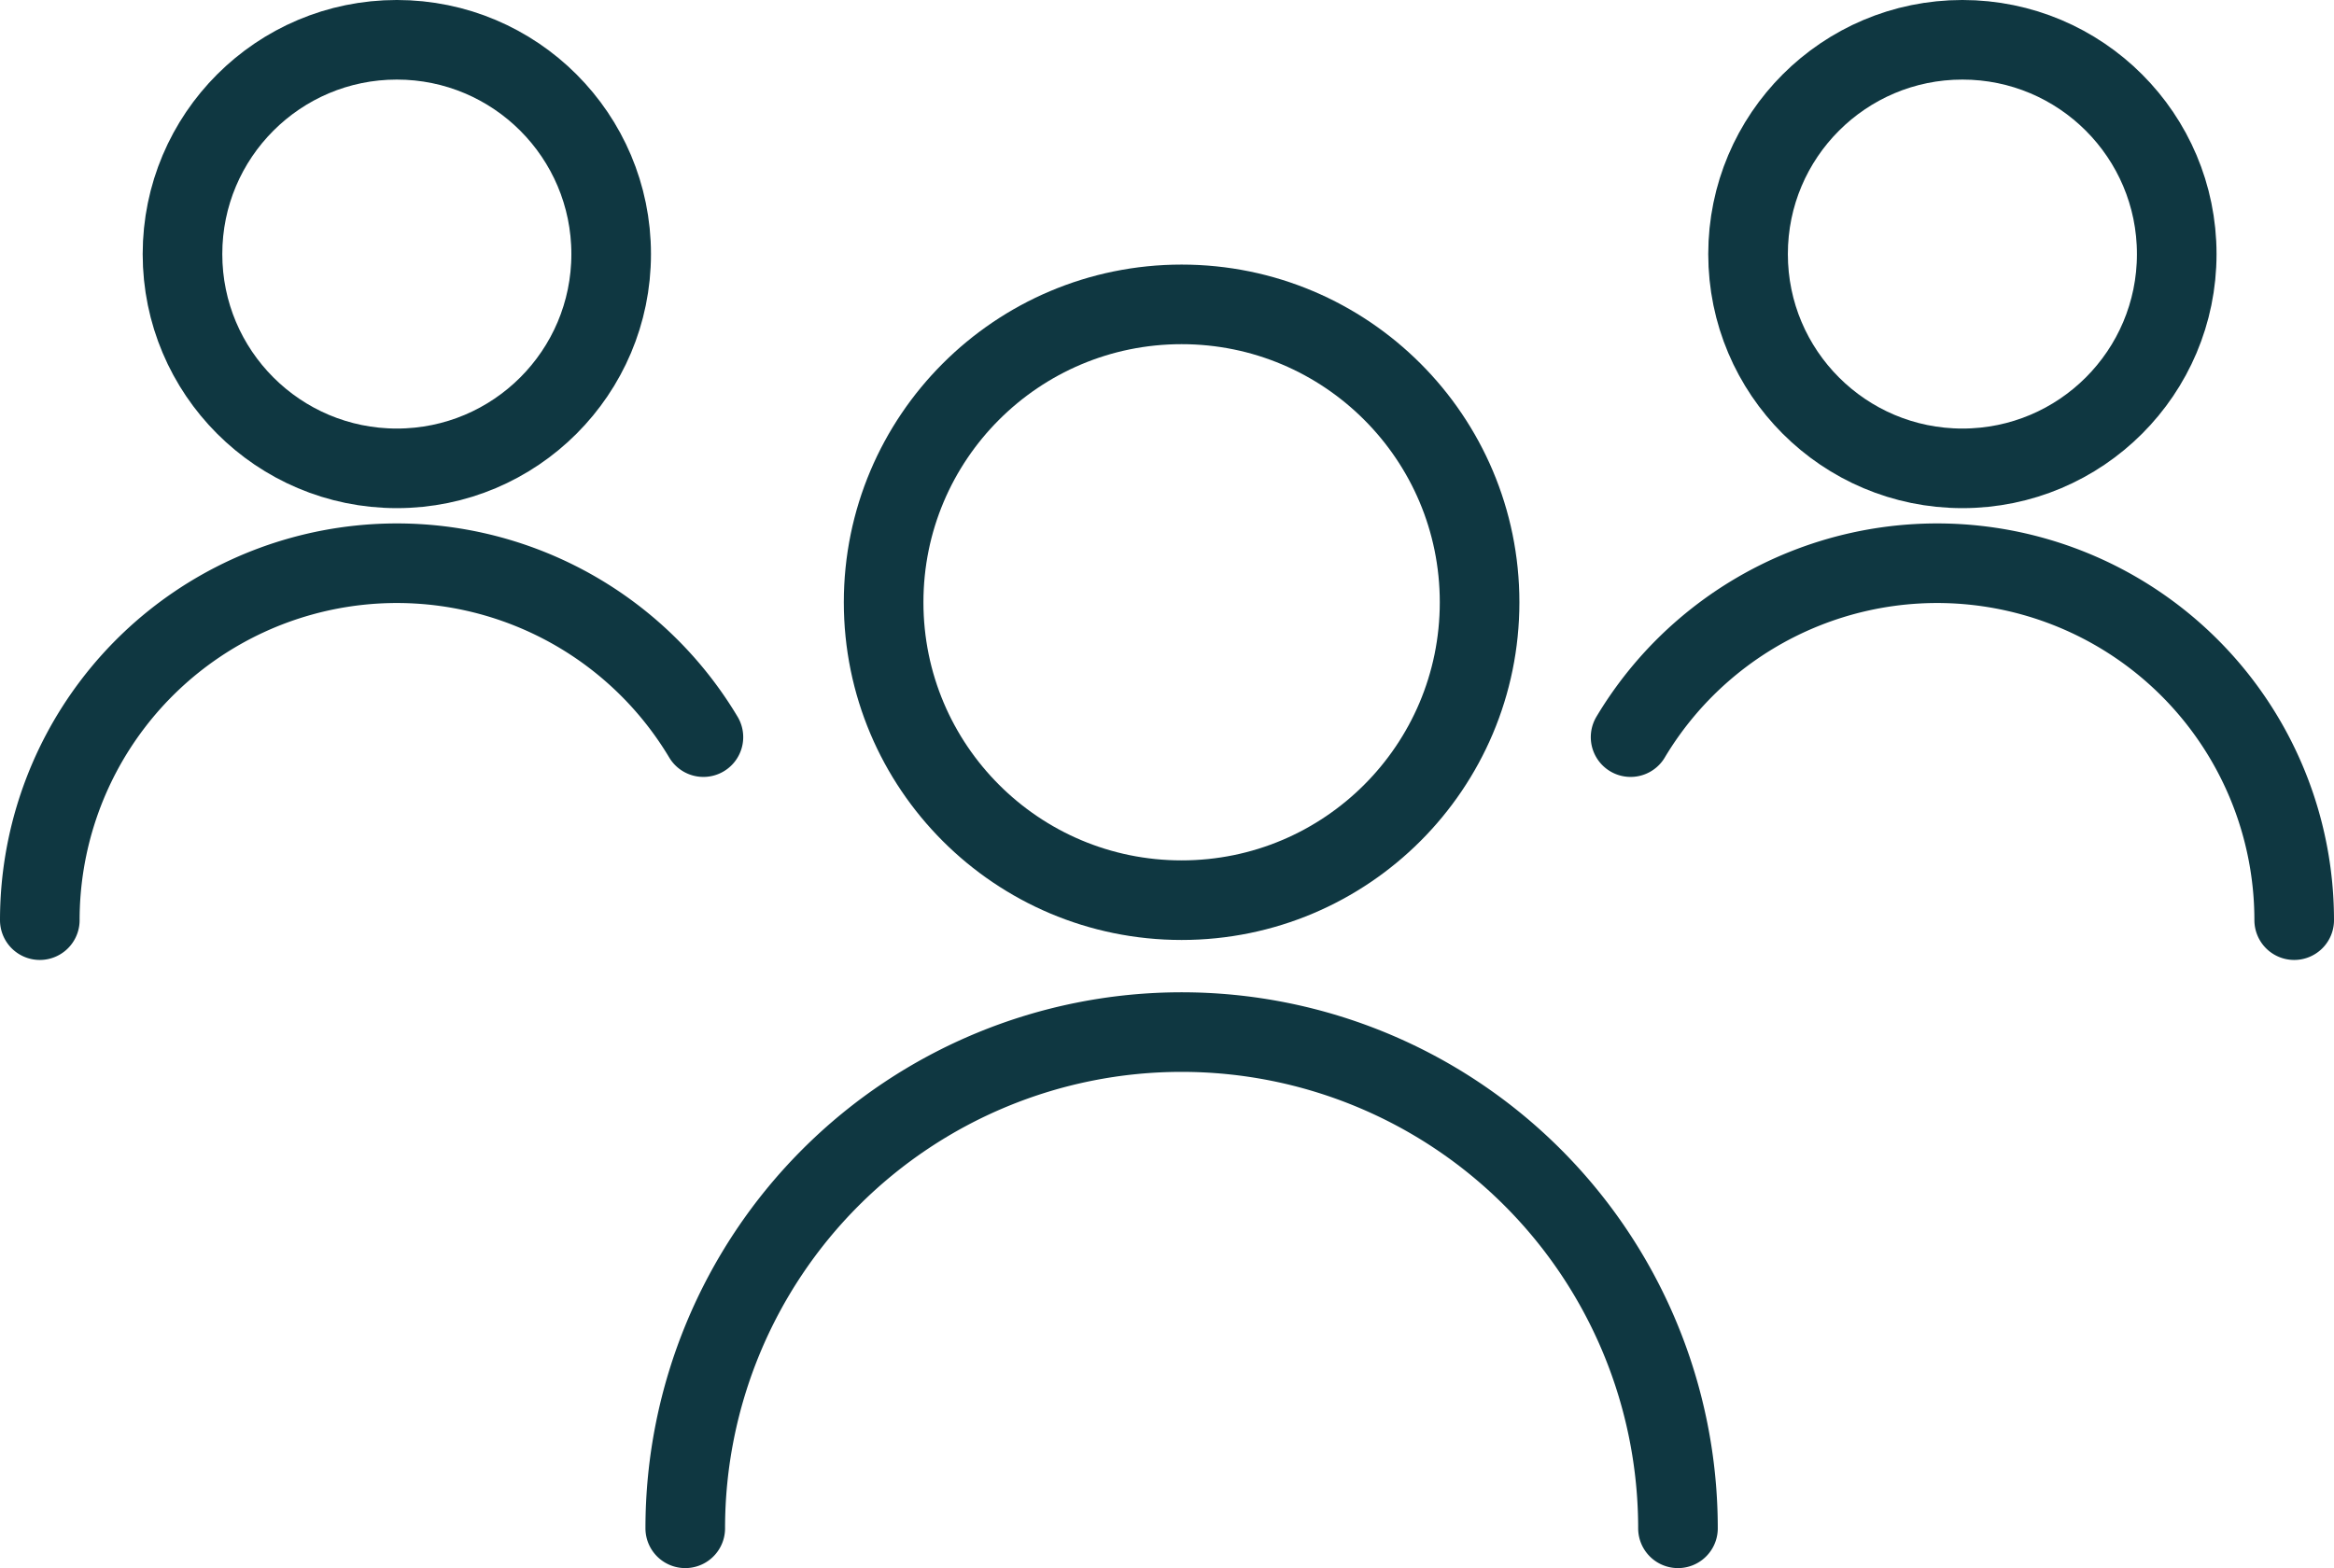
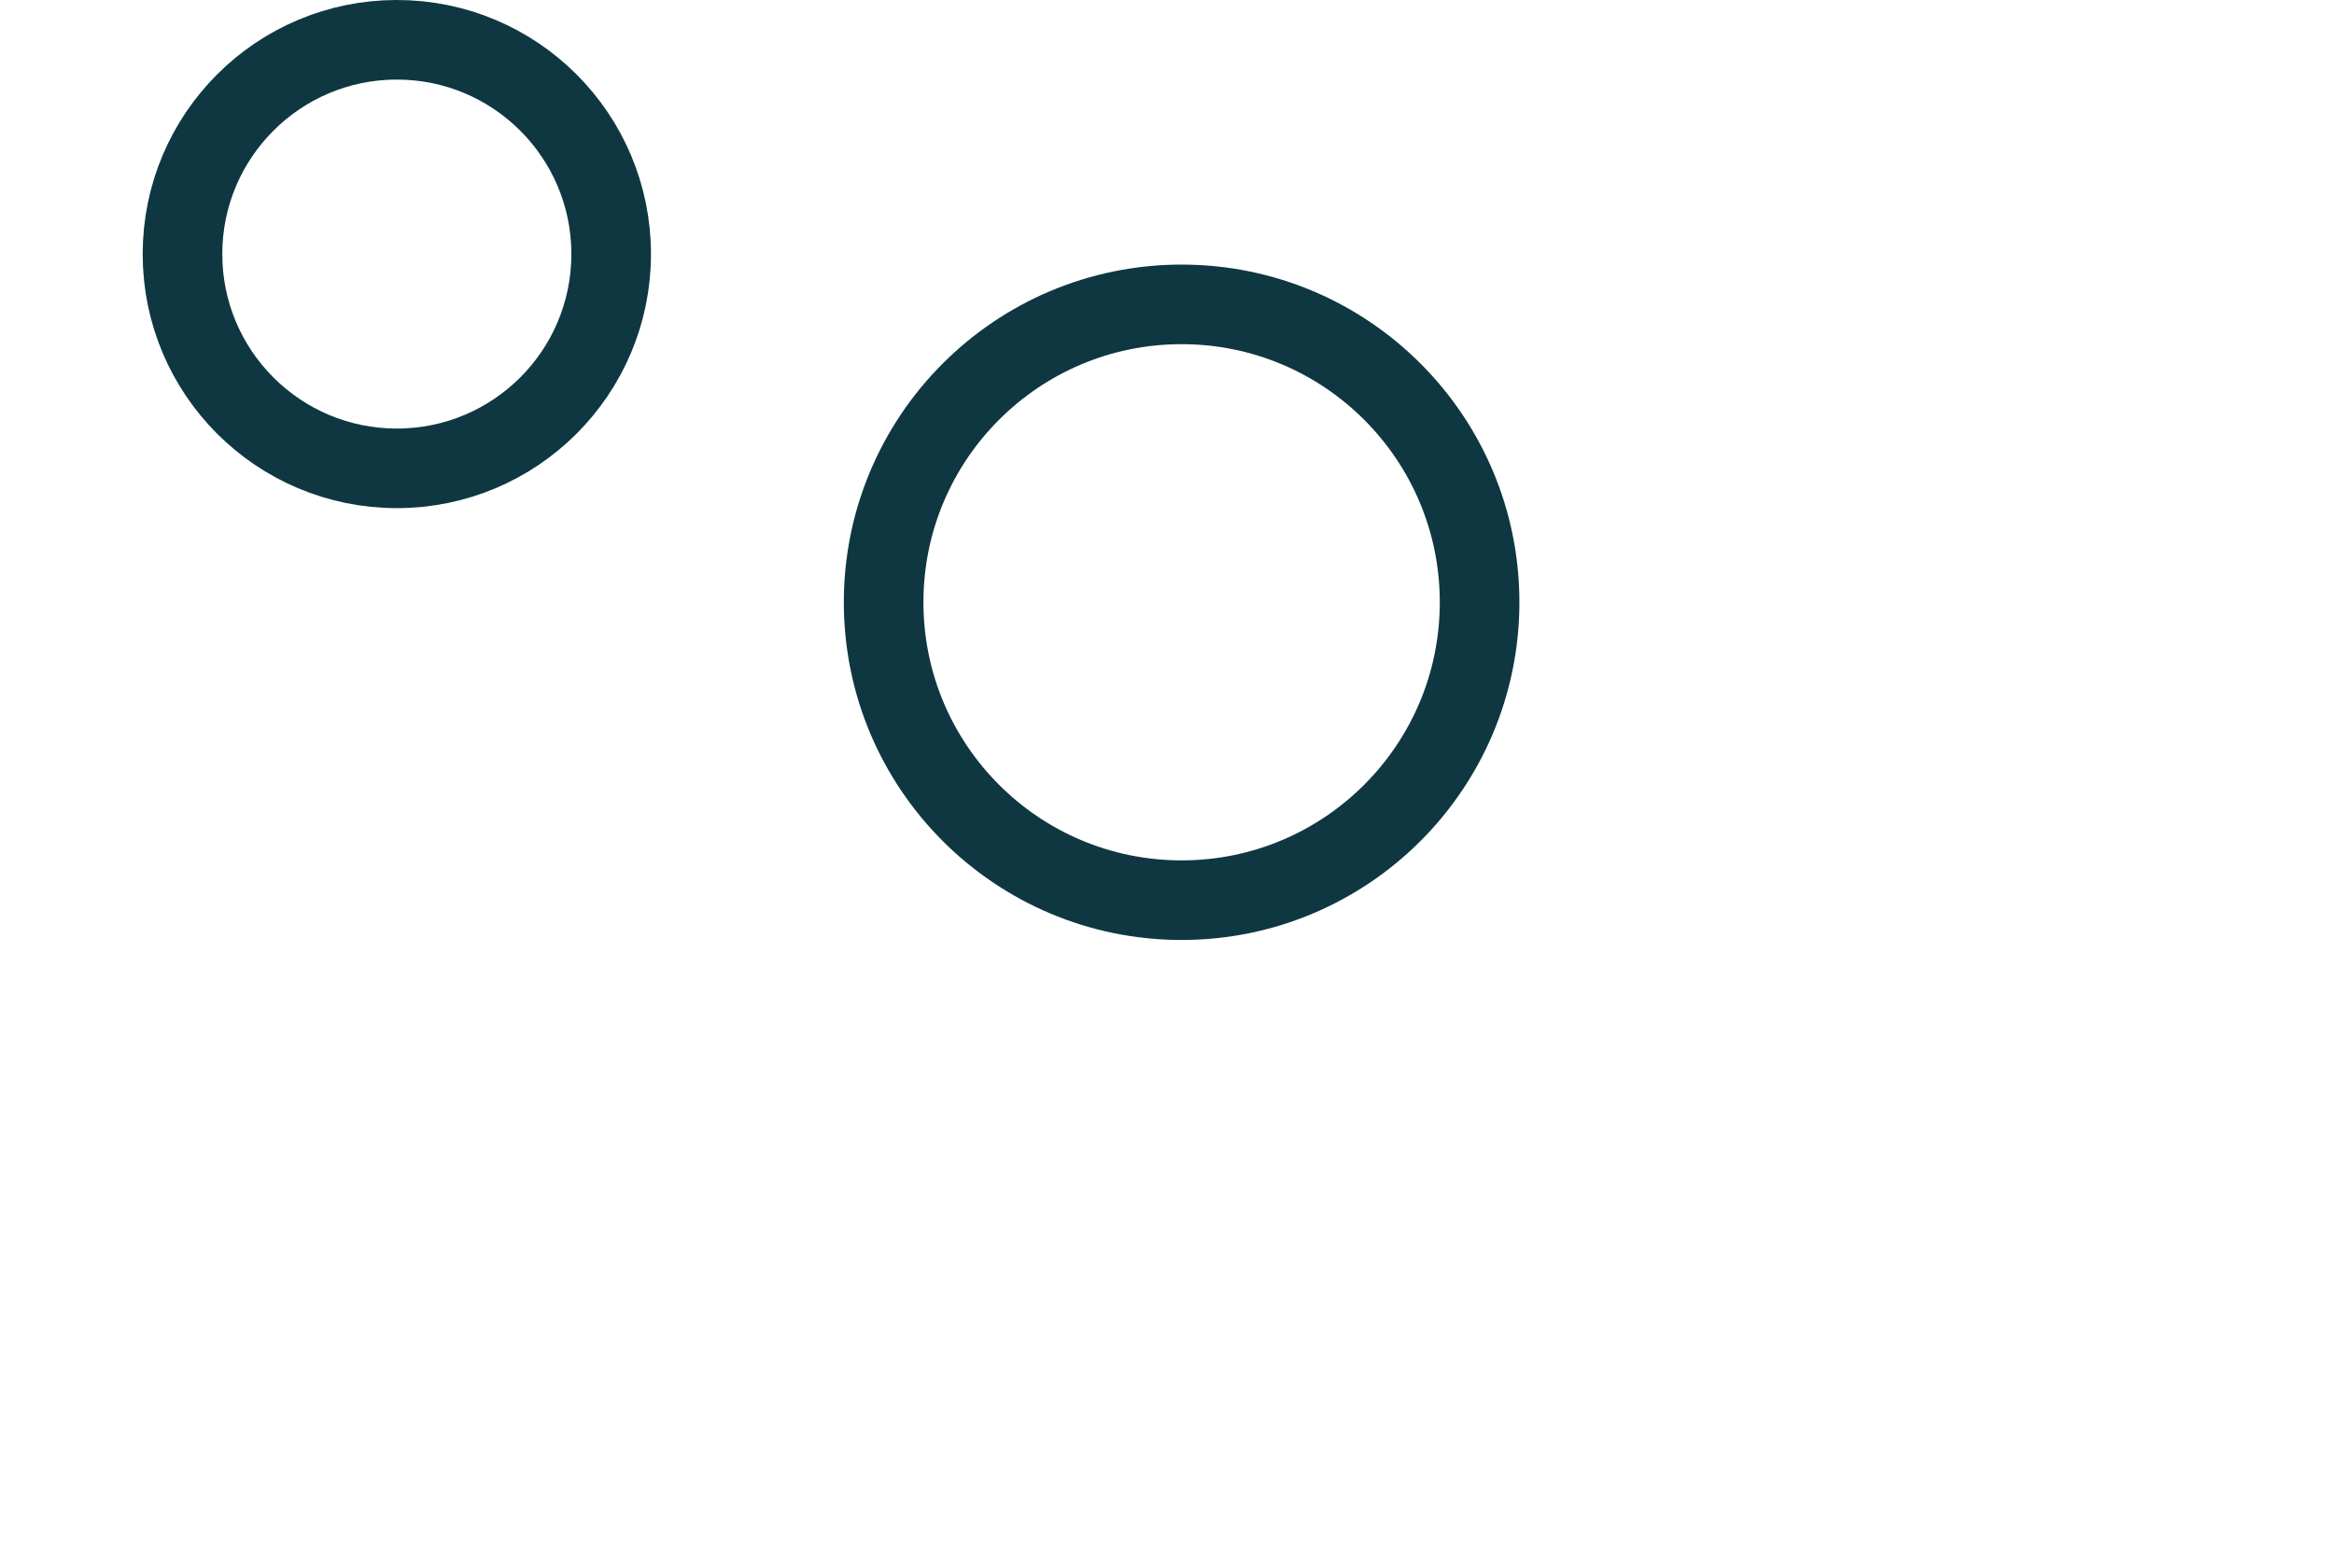
<svg xmlns="http://www.w3.org/2000/svg" width="503.226" height="338.186" viewBox="0 0 503.226 338.186">
  <g id="Layer_2" data-name="Layer 2">
    <g id="Layer_1-2" data-name="Layer 1">
-       <circle cx="423.106" cy="54.794" r="46.213" style="fill:none;stroke:#0f3741;stroke-linecap:round;stroke-linejoin:round;stroke-width:17.164px" />
      <circle cx="85.559" cy="54.794" r="46.213" style="fill:none;stroke:#0f3741;stroke-linecap:round;stroke-linejoin:round;stroke-width:17.164px" />
-       <path d="M8.582,198.447a76.986,76.986,0,0,1,143.077-39.473" style="fill:none;stroke:#0f3741;stroke-linecap:round;stroke-linejoin:round;stroke-width:17.164px" />
-       <path d="M494.644,198.447a76.986,76.986,0,0,0-143.077-39.473" style="fill:none;stroke:#0f3741;stroke-linecap:round;stroke-linejoin:round;stroke-width:17.164px" />
      <circle cx="254.763" cy="129.892" r="64.247" style="fill:none;stroke:#0f3741;stroke-linecap:round;stroke-linejoin:round;stroke-width:17.164px" />
-       <path d="M147.745,329.605a107.018,107.018,0,0,1,214.036,0" style="fill:none;stroke:#0f3741;stroke-linecap:round;stroke-linejoin:round;stroke-width:17.164px" />
    </g>
  </g>
</svg>